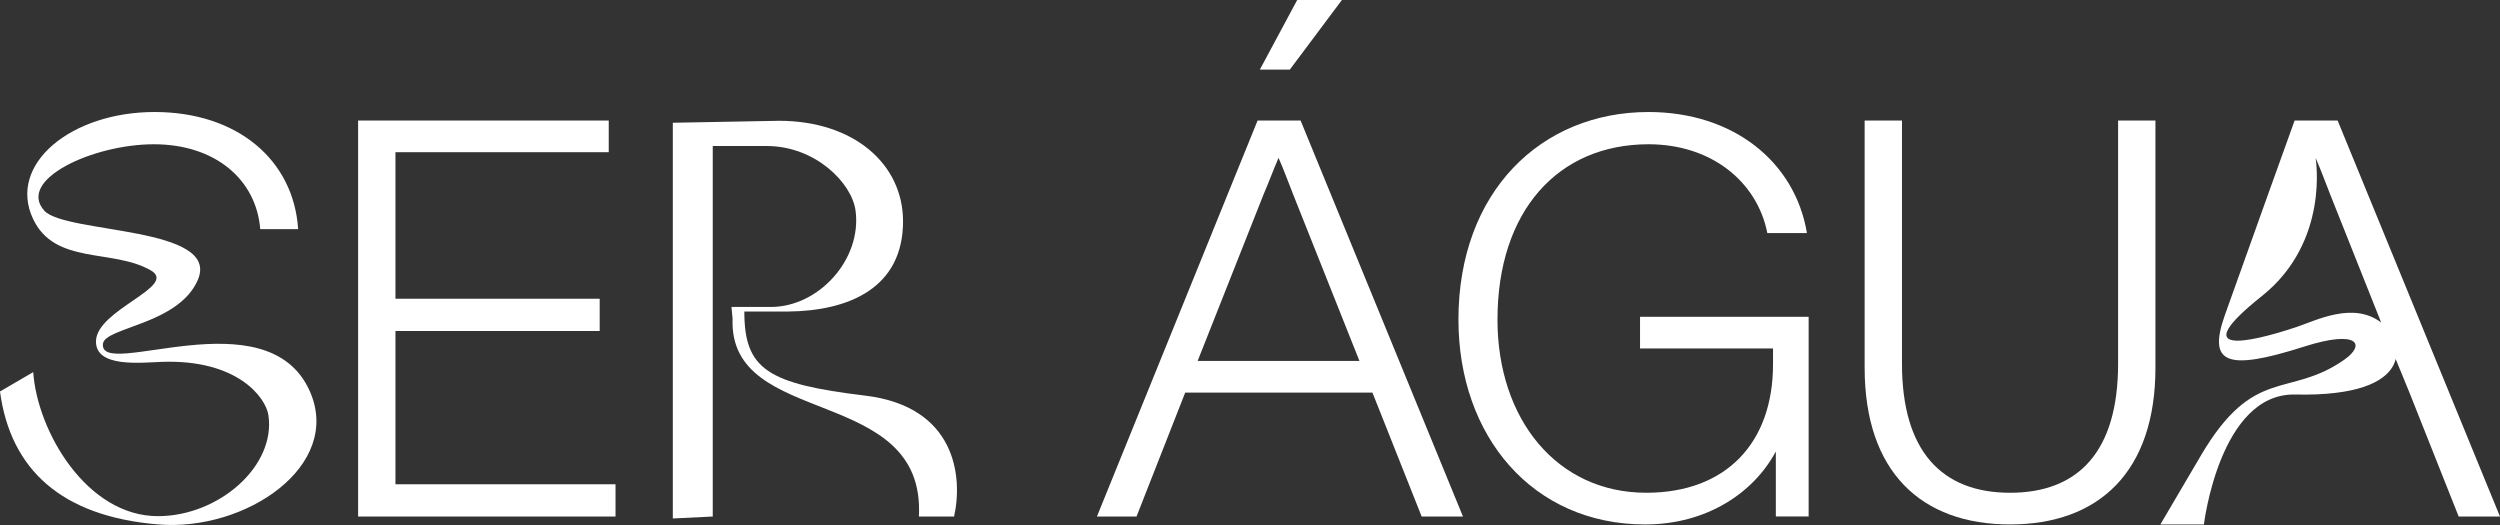
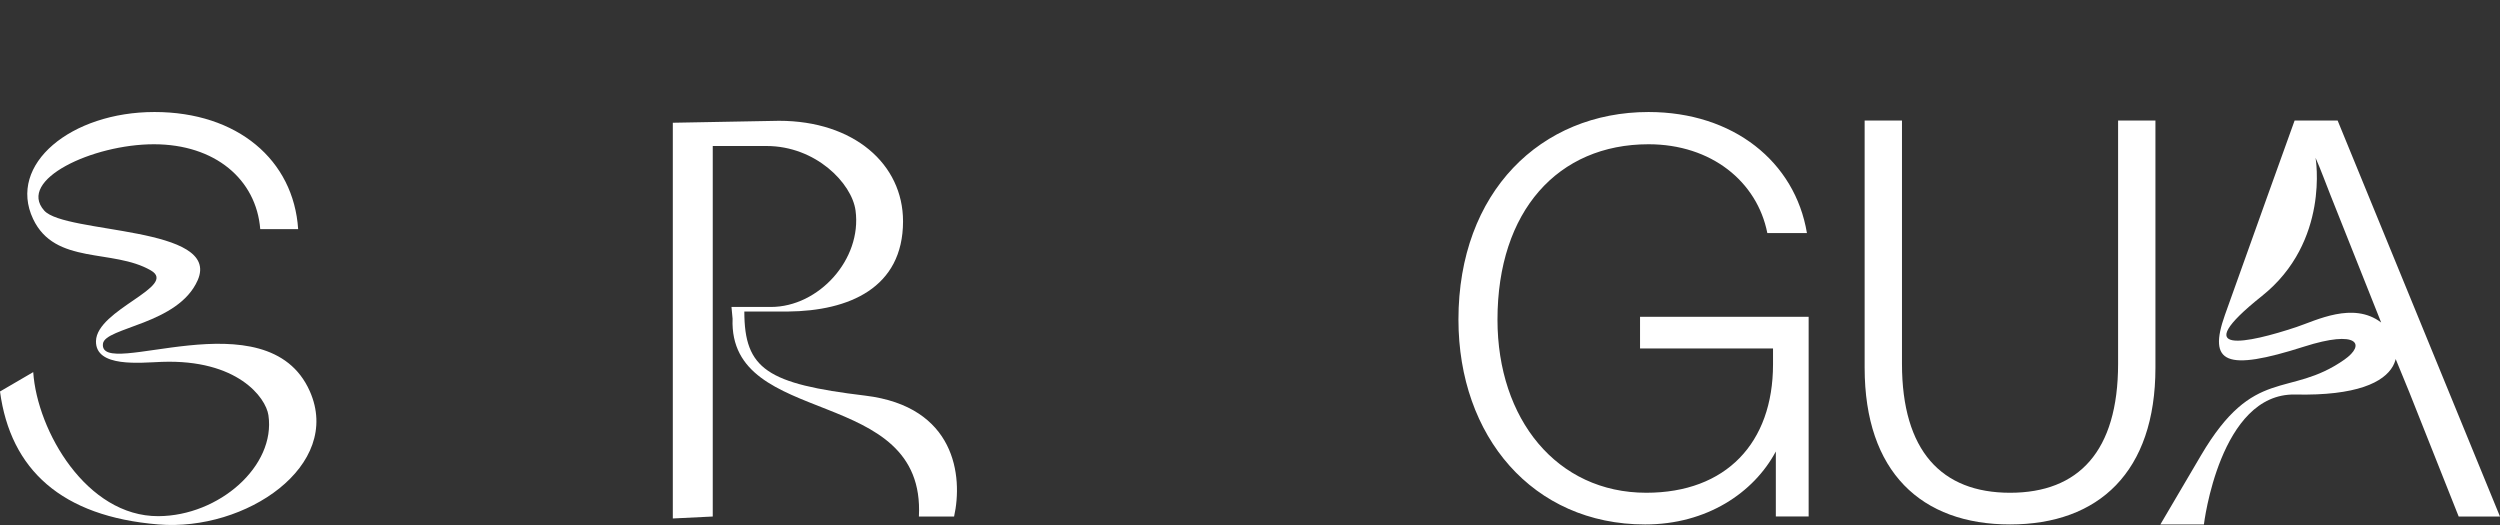
<svg xmlns="http://www.w3.org/2000/svg" width="418.138" height="87.806" viewBox="0 0 418.138 87.806">
  <rect x="0" y="0" width="418.138" height="87.806" fill="#333333" stroke="none" />
  <defs>
    <clipPath id="a">
      <rect width="418.138" height="87.806" fill="#fff" />
    </clipPath>
  </defs>
  <g transform="translate(0)" clip-path="url(#a)">
    <path d="M0,104.183l5.557-3.242c.663,9.841,8.92,24.149,20.937,24.093,10.119-.047,19.658-8.368,18.4-16.886-.435-2.955-5.188-9.376-17.841-8.921-3.578.129-11.091,1-11-3.471.107-5.281,13.792-9.152,9.18-11.822-6.367-3.686-16.036-.849-19.7-8.612-4.325-9.155,6.39-17.884,20.3-17.884S49.11,65.482,49.867,77.026h-6.34c-.662-8.327-7.57-14.193-17.789-14.193S2.8,68.766,7.395,73.923c3.5,3.931,29.675,2.548,25.669,11.651C29.8,93,17.54,93.434,17.218,96.2c-.721,6.182,27.5-8.079,34.6,7.942,5.518,12.452-10.7,23.473-25.321,22.277C10.308,125.1,1.751,117.251,0,104.183" transform="translate(0 -38.704)" fill="#fff" />
-     <path d="M183.63,128.028V61.791h41.919v5.3H189.875V91.6h34.16v5.393h-34.16v25.643h36.809v5.394Z" transform="translate(-123.734 -41.636)" fill="#fff" />
-     <path d="M616.792,86.392,608.56,65.669H577.239L569.1,86.392h-6.623l26.873-66.237h7.191L623.7,86.392ZM579.321,60.37h27.063L595.312,32.55c-.757-1.892-1.609-4.258-2.46-6.15-.852,1.987-1.7,4.258-2.555,6.245ZM603.45,0l-8.705,11.639H589.73L595.975,0Z" transform="translate(-379.011)" fill="#fff" />
    <path d="M747.85,92.166c0-21.385,13.815-34.727,31.794-34.727,14.193,0,24.507,8.327,26.495,20.249h-6.624c-1.7-8.61-9.368-14.856-19.871-14.856-15.14,0-25.264,11.166-25.264,29.333,0,16.654,9.935,28.955,24.886,28.955,13.342,0,21.2-8.327,21.2-21.48v-2.65H778.224v-5.3h28.2v33.4h-5.488V114.214c-3.69,6.907-11.544,12.207-21.858,12.207-18.83,0-31.226-14.761-31.226-34.254" transform="translate(-503.919 -38.704)" fill="#fff" />
    <path d="M956.138,103.141V61.791h6.245v40.688c0,14.572,6.624,21.574,18.074,21.574s18.073-6.907,18.073-21.574V61.791h6.245v41.35c0,17.411-9.462,26.211-24.318,26.211s-24.318-8.8-24.318-26.211" transform="translate(-644.268 -41.636)" fill="#fff" />
    <path d="M1147.273,102.006,1136.2,74.187c-.757-1.892-1.609-4.258-2.46-6.15,0,0,2.445,14.008-8.973,23.11-12.705,10.129-2.313,7.884,5.773,5.189,3.277-1.092,9.5-4.328,14.173-.757,3.85,2.941,6.186,12.5-14.386,12.044-12.62-.279-15.262,21.731-15.262,21.731h-7.282l6.784-11.536c8.909-15.148,14.664-9.5,23.983-16.021,3.641-2.549,2.3-5.072-6.736-2.185-13.108,4.187-16.1,2.784-13.233-5.3,3.219-9.081,11.657-32.52,11.657-32.52h7.191l27.157,66.237h-6.908l-8.232-20.723" transform="translate(-746.451 -41.636)" fill="#fff" />
    <path d="M354.99,95.038l-.182-1.96h6.6c7.985,0,15.244-7.955,14.151-16.121-.61-4.559-6.64-10.8-14.9-10.8h-8.984v61.971l-6.68.326V62.268l17.753-.326c12.545,0,20.753,7.258,20.753,16.81,0,11.174-9.078,14.995-19.234,15.09h-7.311c0,9.647,3.851,12.1,20.2,14.064,15.128,1.82,16.385,13.472,14.883,20.224h-5.885c1.166-22.226-31.876-14.58-31.163-33.092" transform="translate(-232.463 -41.738)" fill="#fff" />
  </g>
</svg>